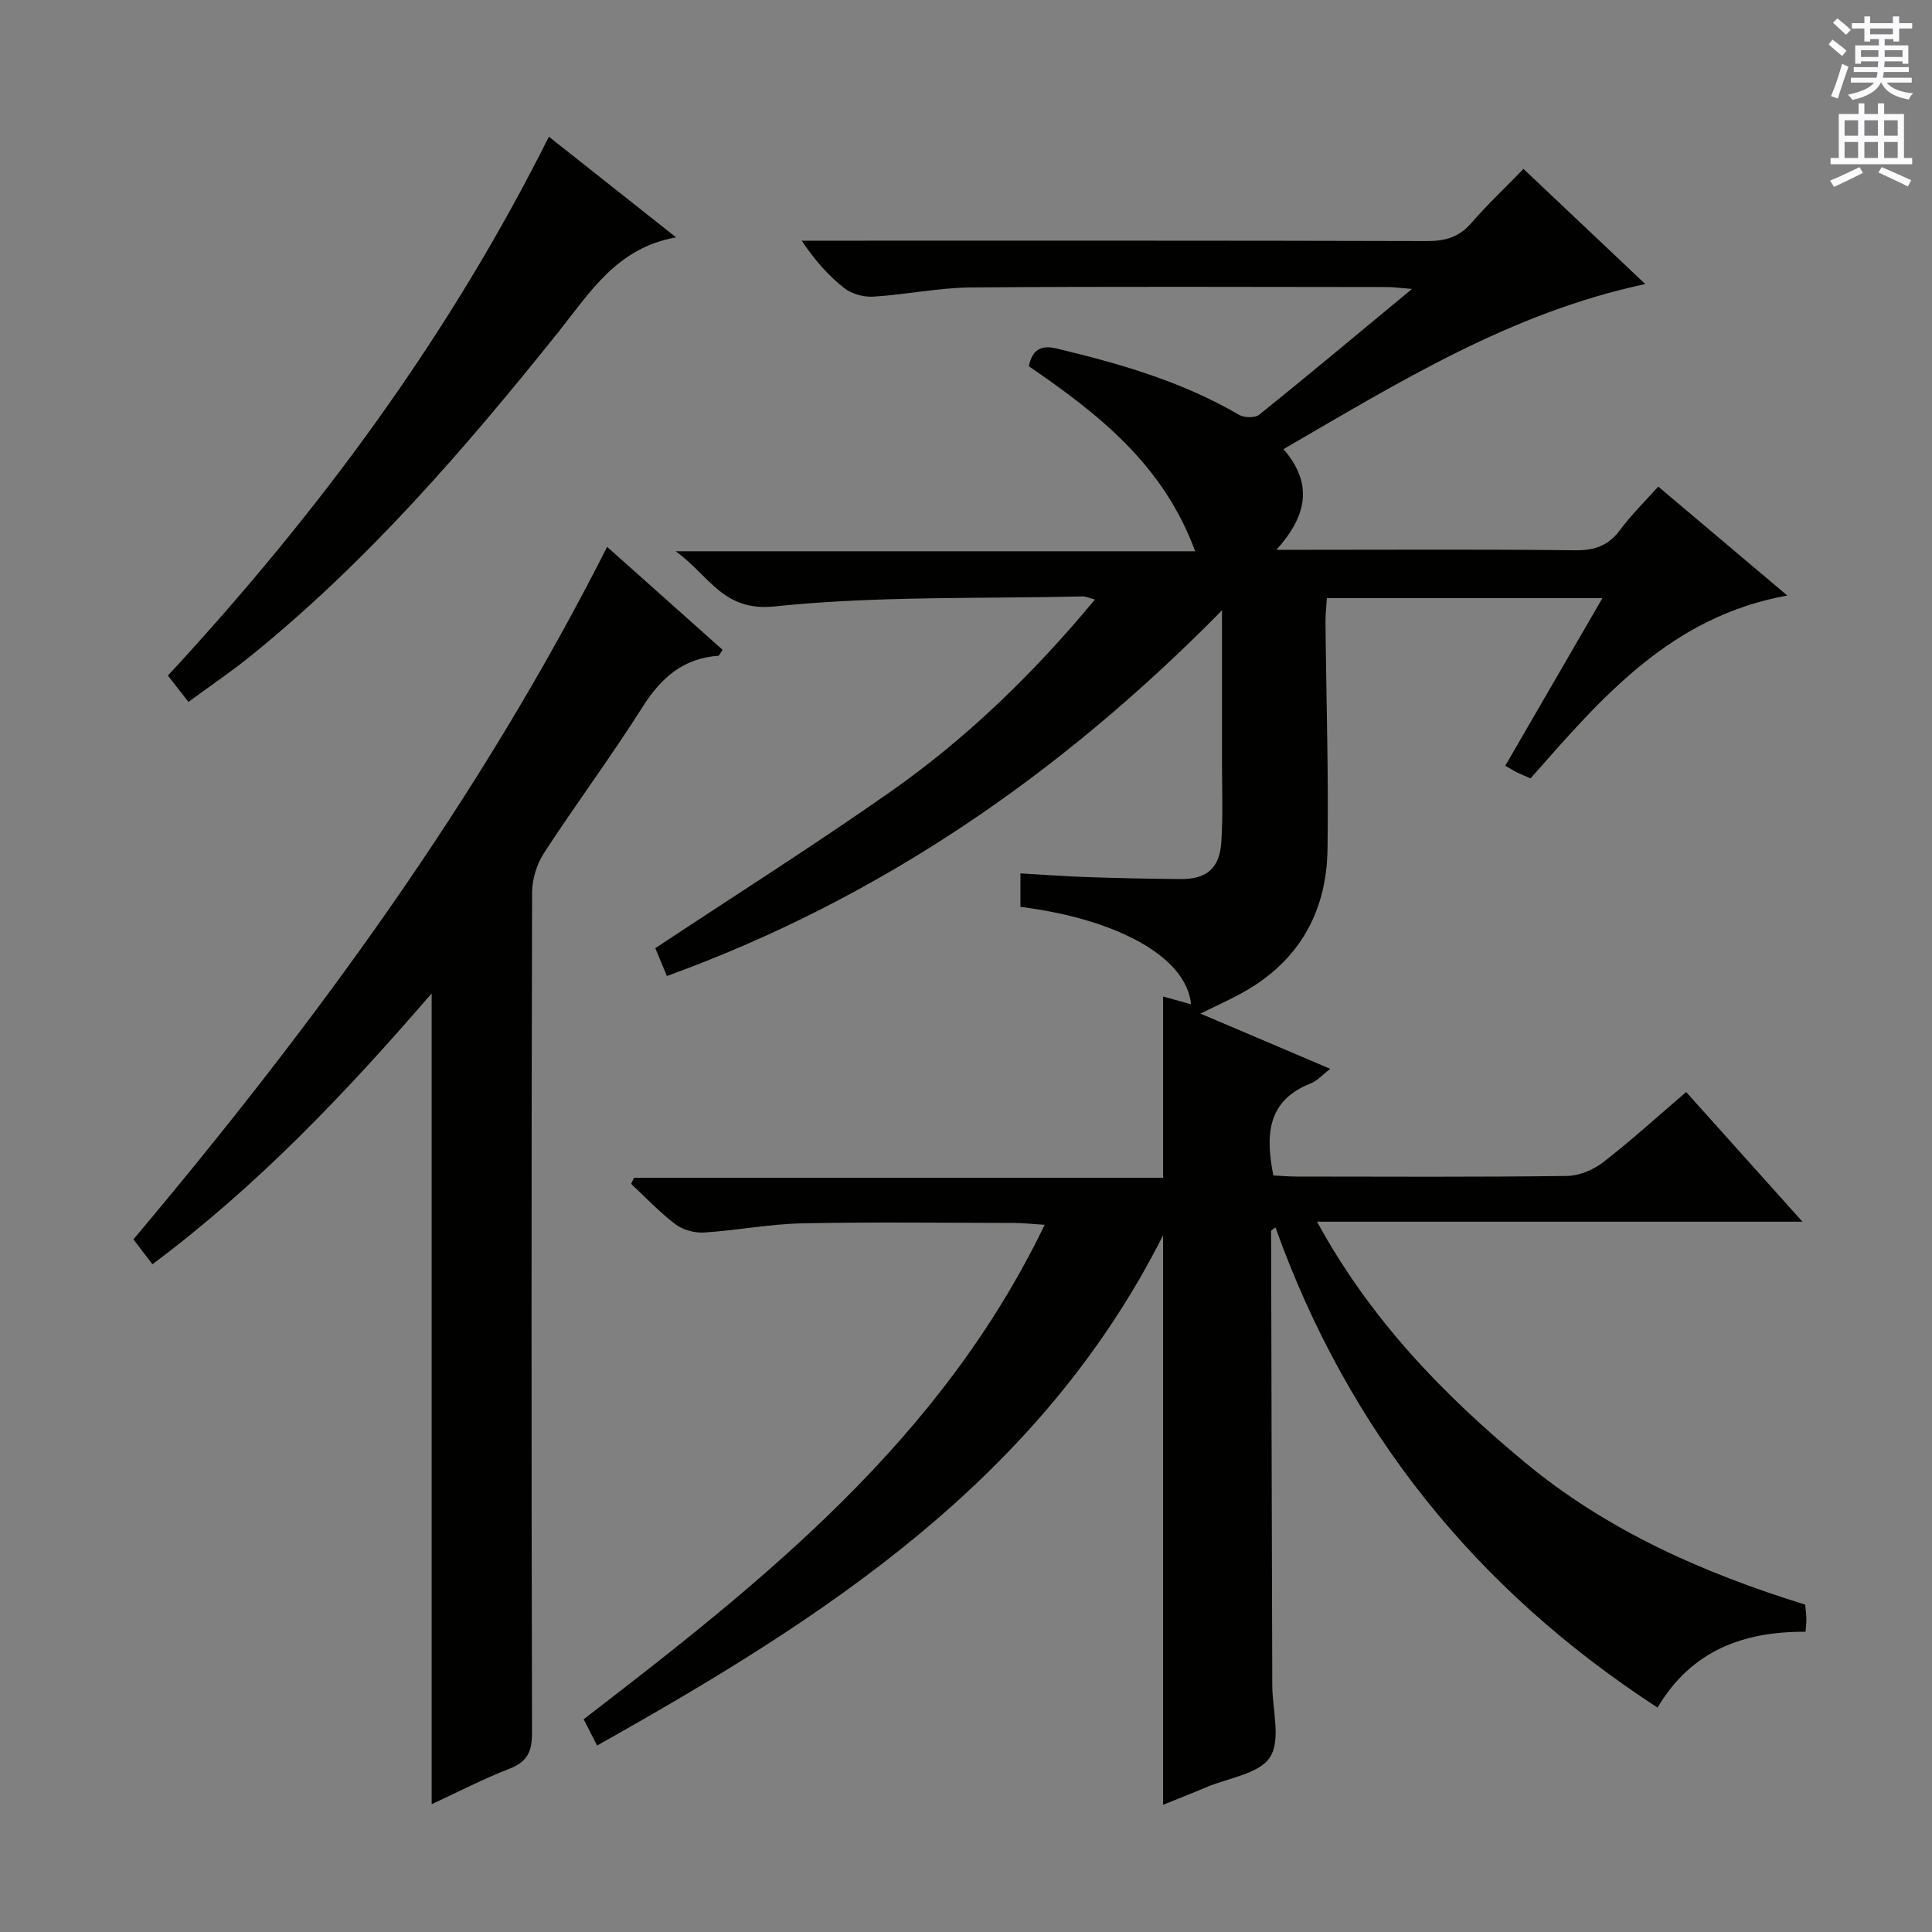
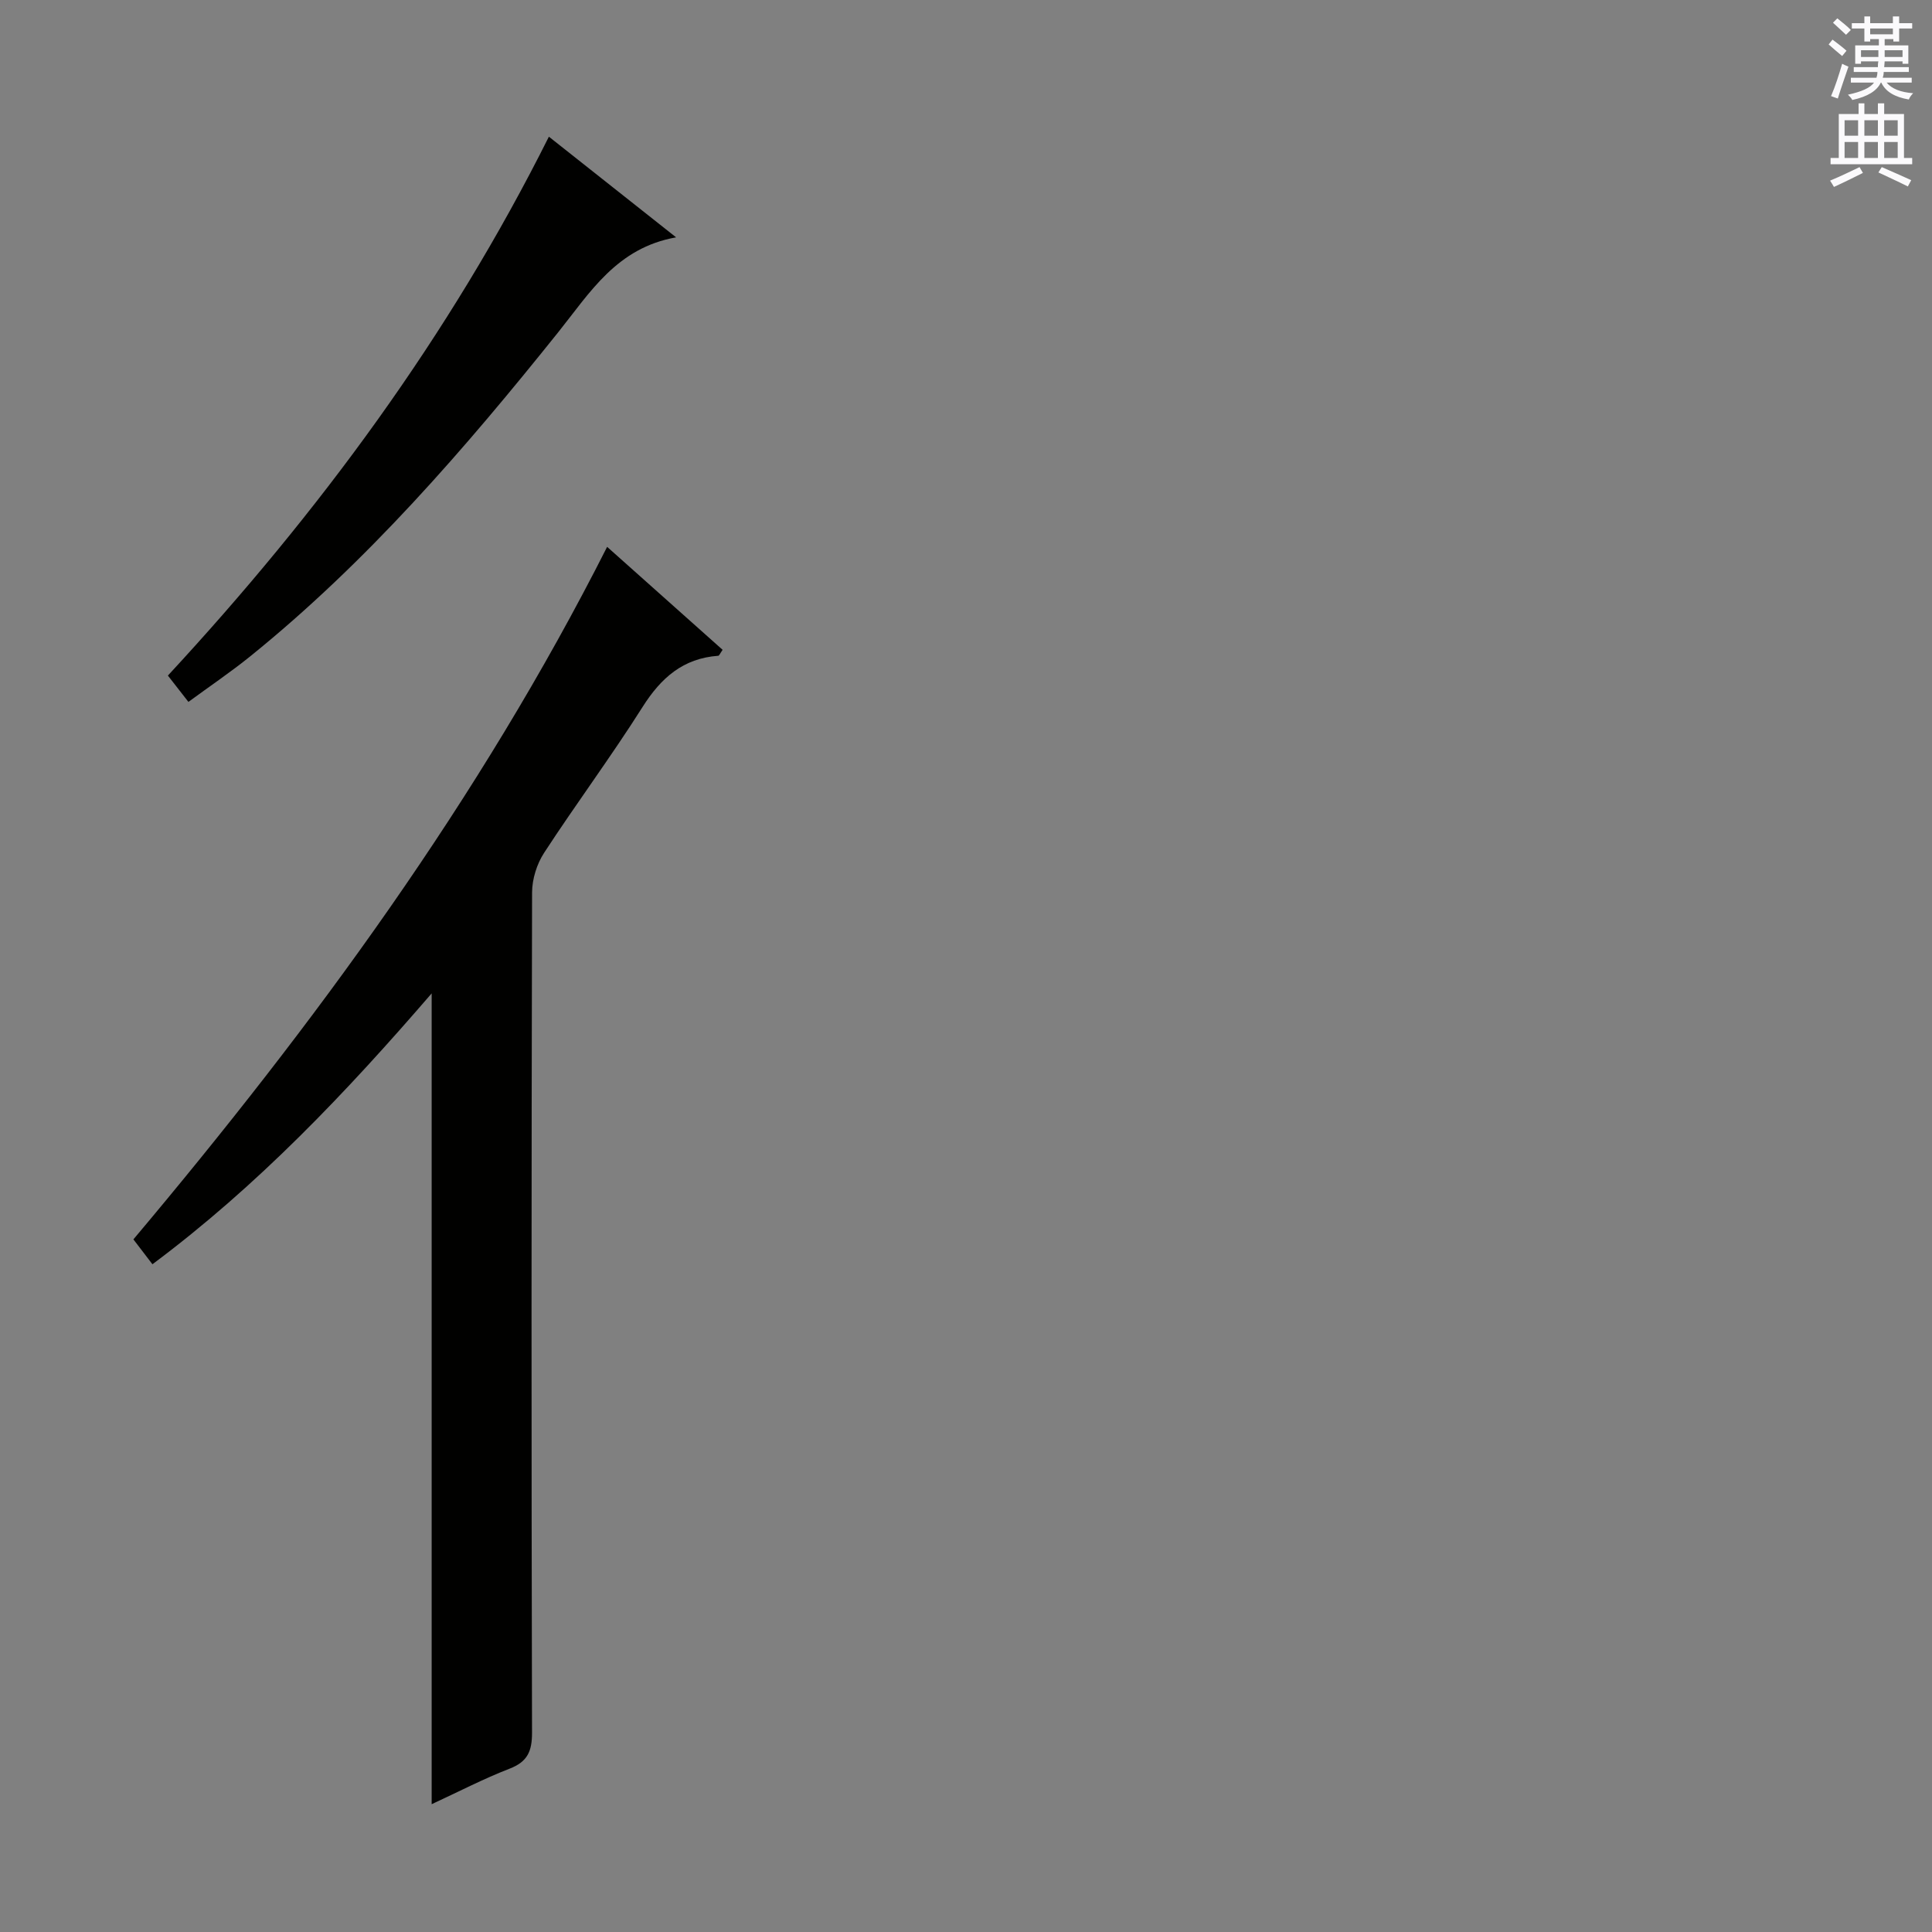
<svg xmlns="http://www.w3.org/2000/svg" enable-background="new 0 0 400 400" viewBox="0 0 400 400">
  <rect x="0" y="0" width="400" height="400" fill="#808080" stroke="none" />
  <g fill="#010100">
-     <path d="m315.42 34.97c8.53 8.06 16.6 15.69 25.22 23.84-27.81 5.92-50.91 20.27-74.91 34.18 6.09 7.03 5.03 13.63-1.46 20.84h6.28c18.5 0 37-.12 55.49.1 4.03.05 6.93-.9 9.36-4.19 2.26-3.06 5.02-5.75 7.92-9 8.82 7.44 17.48 14.75 26.73 22.56-24.17 4.33-38.46 21.17-53.16 37.85-.94-.41-1.84-.76-2.7-1.18-.74-.36-1.43-.8-2.54-1.43 6.65-11.47 13.2-22.77 20.11-34.7-19.27 0-37.83 0-57.05 0-.09 1.59-.3 3.34-.28 5.09.15 15.65.65 31.3.42 46.93-.2 13.54-6.42 23.85-18.62 30.22-2.28 1.19-4.62 2.27-7.7 3.77 9.24 3.93 17.74 7.55 26.88 11.44-1.61 1.23-2.68 2.49-4.04 3.02-9.08 3.57-9.37 10.71-7.74 19.06 1.53.07 3.16.22 4.79.22 18.66.02 37.33.12 55.99-.12 2.54-.03 5.47-1.26 7.51-2.84 5.77-4.47 11.18-9.4 17.18-14.54 7.9 8.81 15.61 17.4 24.08 26.85-33.74 0-66.42 0-100.51 0 11.18 20.46 26.31 35.94 43.06 49.84 16.99 14.1 36.9 22.91 58.02 29.44.08.98.22 1.96.24 2.93.02.8-.1 1.6-.17 2.69-12.87-.08-23.65 3.88-30.64 15.7-37.64-24.46-64.07-57.36-79.12-99.44-.51.44-.89.62-.89.8.06 31.32.15 62.65.24 93.97.01 5.08 1.83 11.28-.45 14.91-2.18 3.47-8.61 4.3-13.19 6.24-3.04 1.29-6.12 2.49-8.97 3.64 0-39.08 0-78.04 0-117.9-25.58 50.67-70.15 79.24-117.18 105.63-1.13-2.22-2.01-3.93-2.78-5.44 37.39-28.74 73.92-57.74 95.45-102.37-3.12-.2-4.69-.38-6.25-.38-14.67-.02-29.33-.23-43.99.08-6.78.14-13.53 1.48-20.32 1.9-1.96.12-4.37-.56-5.92-1.73-3.27-2.48-6.12-5.52-9.14-8.34.2-.42.4-.84.59-1.26h109.55c0-12.86 0-25.05 0-37.53 1.57.43 3.62 1 5.78 1.6-.96-10-15.77-17.72-35.32-20.16 0-2.03 0-4.11 0-6.94 4.56.26 9.12.61 13.7.77 6.49.22 12.99.36 19.49.41 5.34.04 8.05-2.22 8.4-7.65.37-5.6.13-11.25.14-16.87.01-9.93 0-19.86 0-31.11-33.43 33.95-70.83 59.69-114.93 75.71-.95-2.28-1.77-4.25-2.4-5.77 16.42-10.88 32.82-21.26 48.69-32.39 15.83-11.1 29.64-24.5 42.33-39.79-1.3-.35-1.91-.66-2.51-.65-21.29.51-42.69-.13-63.8 2.07-10.67 1.11-13.36-6.23-20.48-11.42h107.55c-6.61-17.97-20.09-28.47-34.44-38.3.68-3.36 2.46-4.46 5.7-3.69 13.13 3.15 26.03 6.84 37.8 13.74 1.07.63 3.33.68 4.2-.02 10.35-8.33 20.54-16.85 31.63-26.04-2.44-.19-3.83-.39-5.22-.39-28.66-.02-57.33-.14-85.99.08-6.78.05-13.53 1.49-20.32 1.91-1.99.12-4.45-.55-6-1.76-3.26-2.55-6.05-5.69-8.83-9.83h5.02c41.49 0 82.99-.04 124.48.08 3.78.01 6.64-.83 9.16-3.75 3.27-3.78 6.92-7.22 10.78-11.19z" />
    <path d="m31.56 261.75c-1.5-1.97-2.7-3.53-3.94-5.15 37.5-44.56 71.63-91.09 98.08-143.38 7.79 6.95 15.88 14.15 23.91 21.32-.54.76-.71 1.22-.9 1.23-7.27.52-11.85 4.56-15.66 10.58-6.49 10.26-13.75 20.02-20.38 30.19-1.52 2.32-2.5 5.46-2.51 8.23-.14 57.98-.15 115.96-.01 173.94.01 3.88-.93 6.04-4.66 7.48-5.37 2.08-10.5 4.75-16.12 7.35 0-56.09 0-111.53 0-167.87-17.76 20.58-36 39.8-57.81 56.08z" />
    <path d="m139.98 49.14c-12.28 2.16-17.84 11.44-24.37 19.6-19.37 24.19-39.59 47.59-63.82 67.16-3.99 3.22-8.25 6.1-12.78 9.42-1.54-1.97-2.82-3.62-4.25-5.45 31.22-33.73 58.2-70.2 78.88-111.57 8.64 6.83 17.3 13.69 26.34 20.84z" />
  </g>
  <path d="m378.6 9.2.8-1c.9.7 1.9 1.4 2.9 2.3l-.9 1.1c-1.1-.9-2-1.7-2.8-2.4zm.5 10.7c.9-2.1 1.6-4.3 2.3-6.7.4.2.8.4 1.3.6-.7 2.1-1.5 4.3-2.2 6.6zm.4-15.2.9-.9c1 .8 2 1.6 2.8 2.4l-1 1c-1-.9-1.9-1.8-2.7-2.5zm12.5-1.3h1.2v1.4h2.7v1.1h-2.7v2.7h-1.2v-.5h-1.8v1.3h4.9v3.8h-1.2v-.5h-3.7c0 .4-.1.9-.1 1.2h5.1v1h-5.2c0 .5-.1.9-.2 1.2h6v1h-5.2c1.1 1.3 2.9 2 5.5 2.2-.4.4-.7.8-.9 1.3-2.9-.5-4.8-1.6-5.7-3.5h-.1c-.8 1.7-2.7 2.9-5.9 3.6-.2-.4-.6-.8-.9-1.1 2.8-.6 4.6-1.4 5.4-2.5h-4.8v-1h5.3c.1-.3.2-.7.2-1.2h-4.9v-1h5c0-.4 0-.8.1-1.2h-3.6v.5h-1.2v-3.8h4.9v-1.3h-1.8v.5h-1.2v-2.7h-2.6v-1.1h2.6v-1.4h1.2v1.4h4.7v-1.4zm-6.7 8.4h3.6c0-.4 0-.9 0-1.4h-3.6zm1.9-4.7h4.7v-1.2h-4.7zm6.7 3.3h-3.7v1.4h3.7z" fill="#fbfafc" />
  <path d="m384.7 21.4h1.3v2.2h2.8v-2.2h1.3v2.2h4.1v9.1h1.7v1.3h-16.9v-1.3h1.7v-9.1h4.1v-2.2zm.3 13.2.7 1.2c-1.8.9-3.8 1.9-6 2.9-.2-.4-.5-.8-.8-1.3 2.4-1 4.4-2 6.1-2.8zm-3.1-6.5h2.8v-3.2h-2.8zm0 4.6h2.8v-3.3h-2.8zm4.1-4.6h2.8v-3.2h-2.8zm0 4.6h2.8v-3.3h-2.8zm3.6 1.9c2.1.9 4.1 1.8 6.1 2.7l-.7 1.3c-2.2-1.1-4.2-2-6.1-2.9zm3.3-9.7h-2.8v3.2h2.8zm-2.8 7.8h2.8v-3.3h-2.8z" fill="#fbfafc" />
</svg>